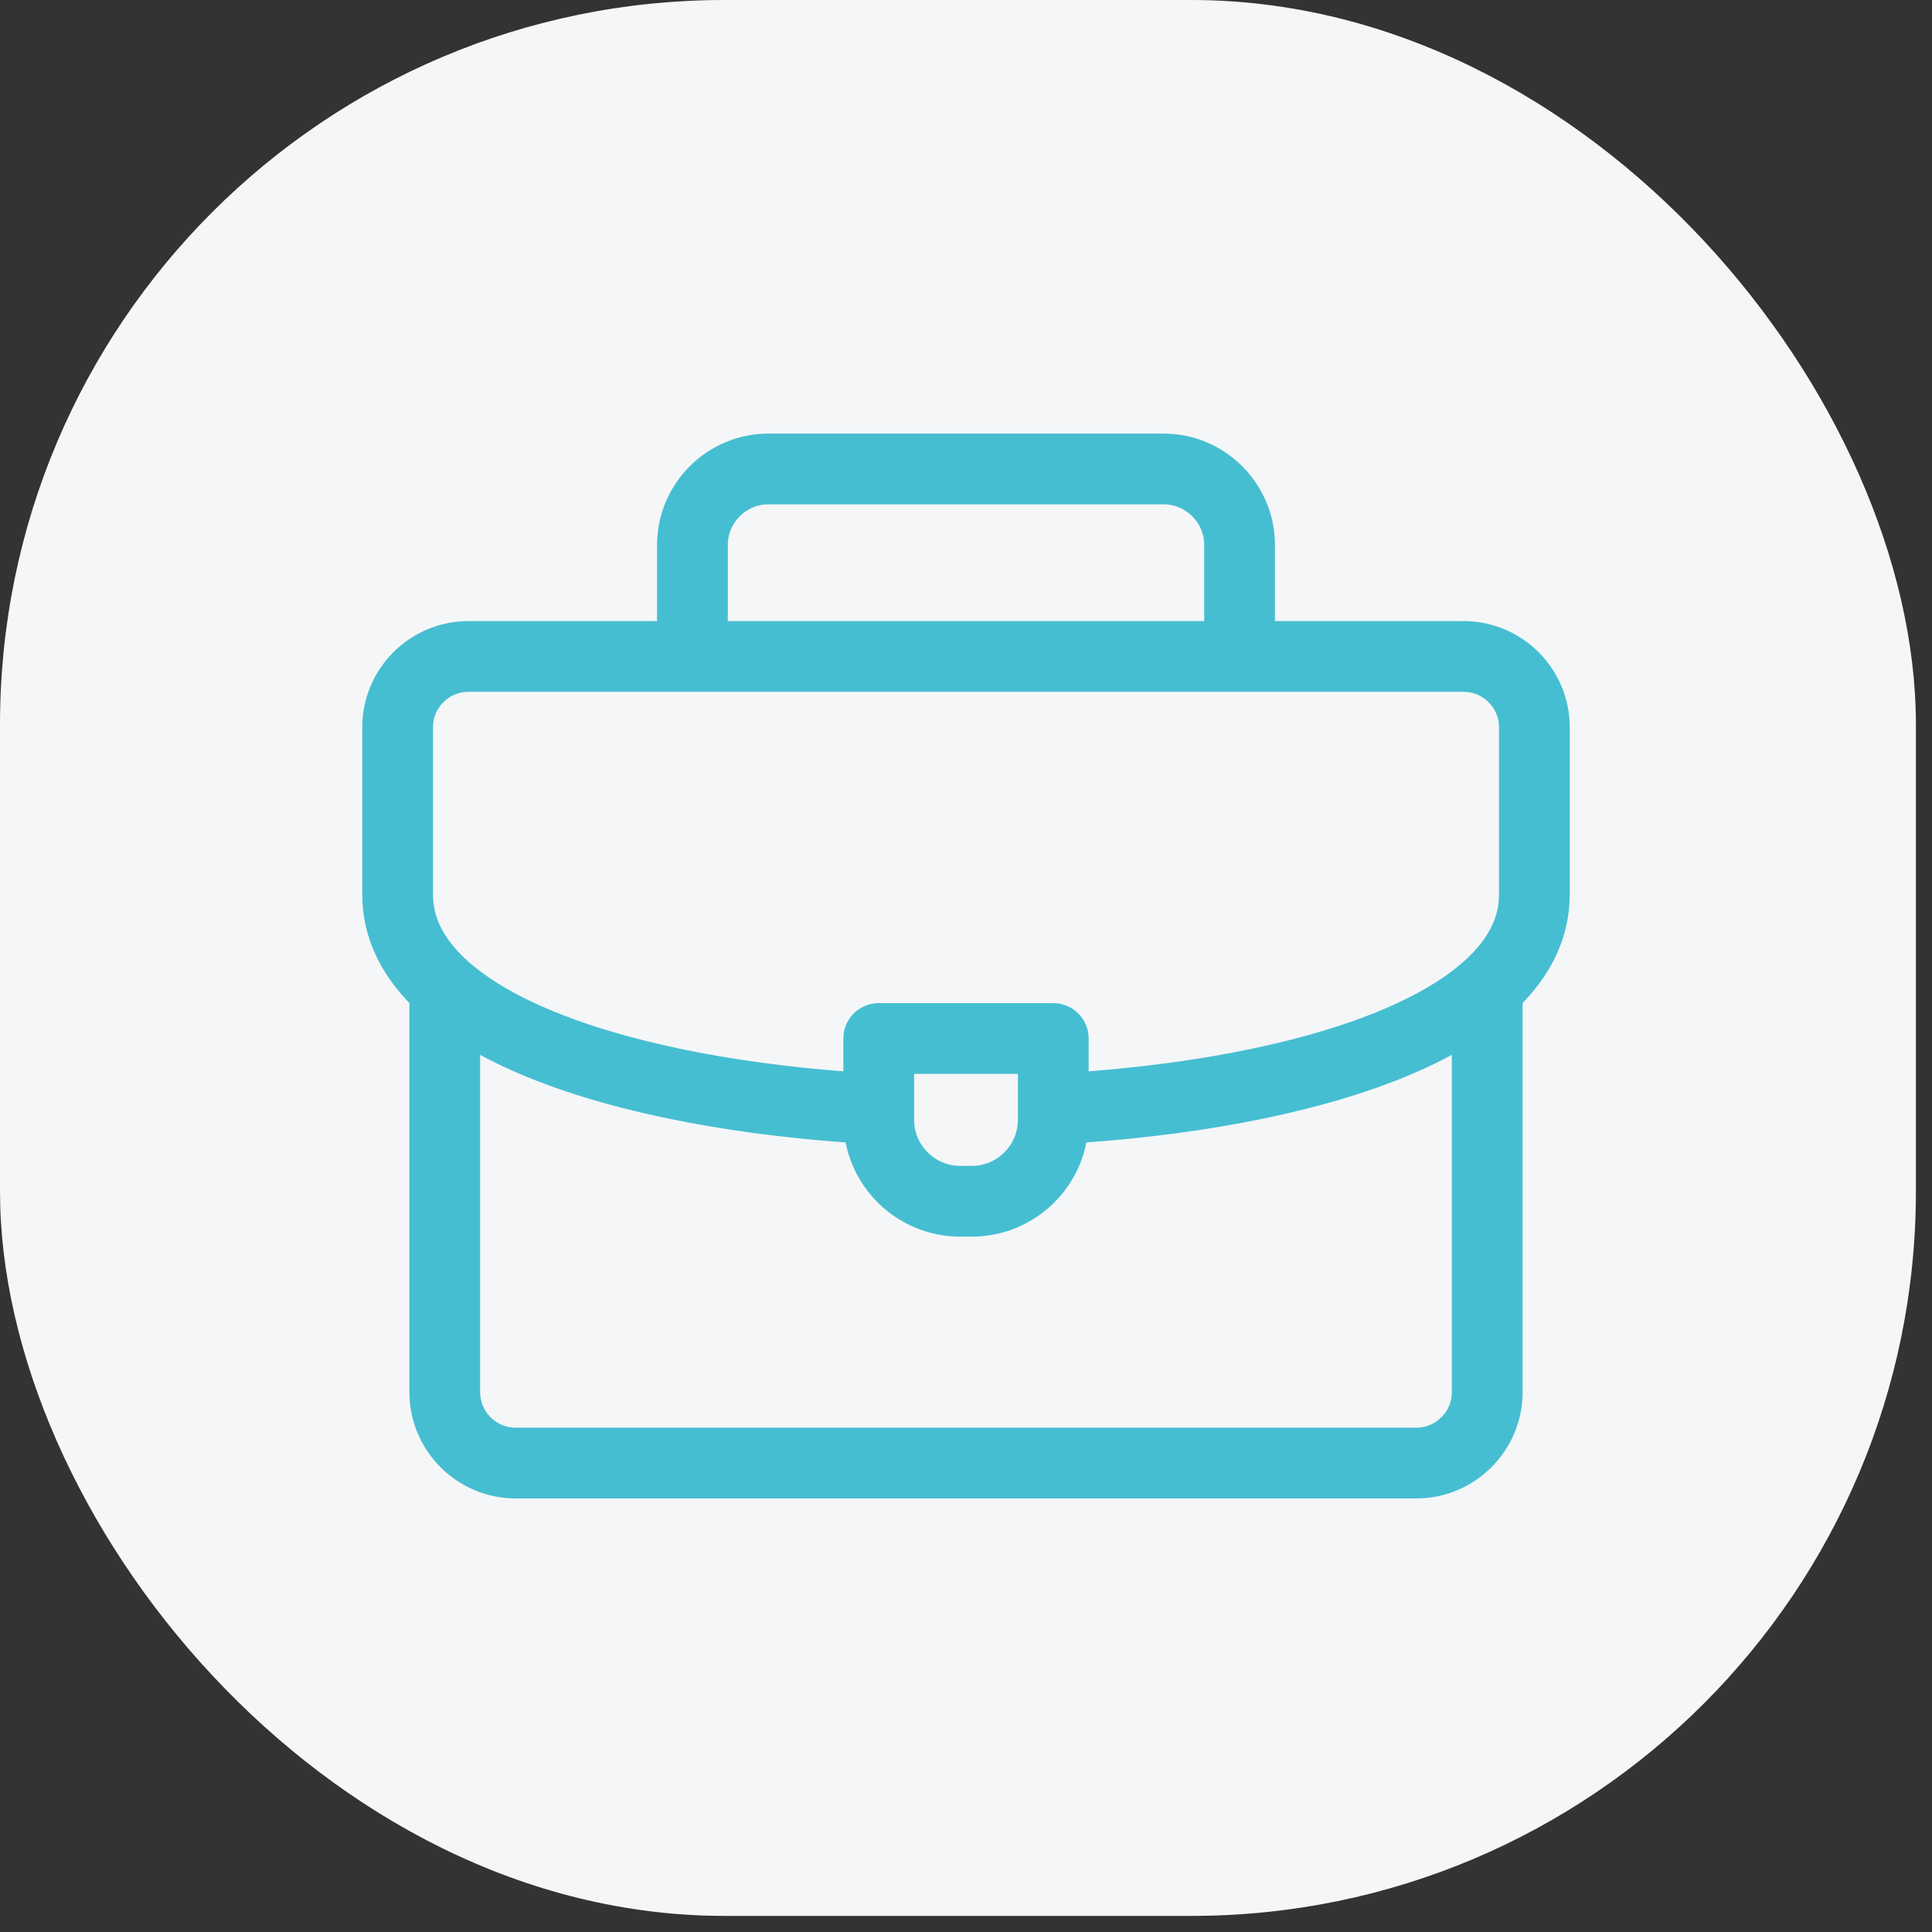
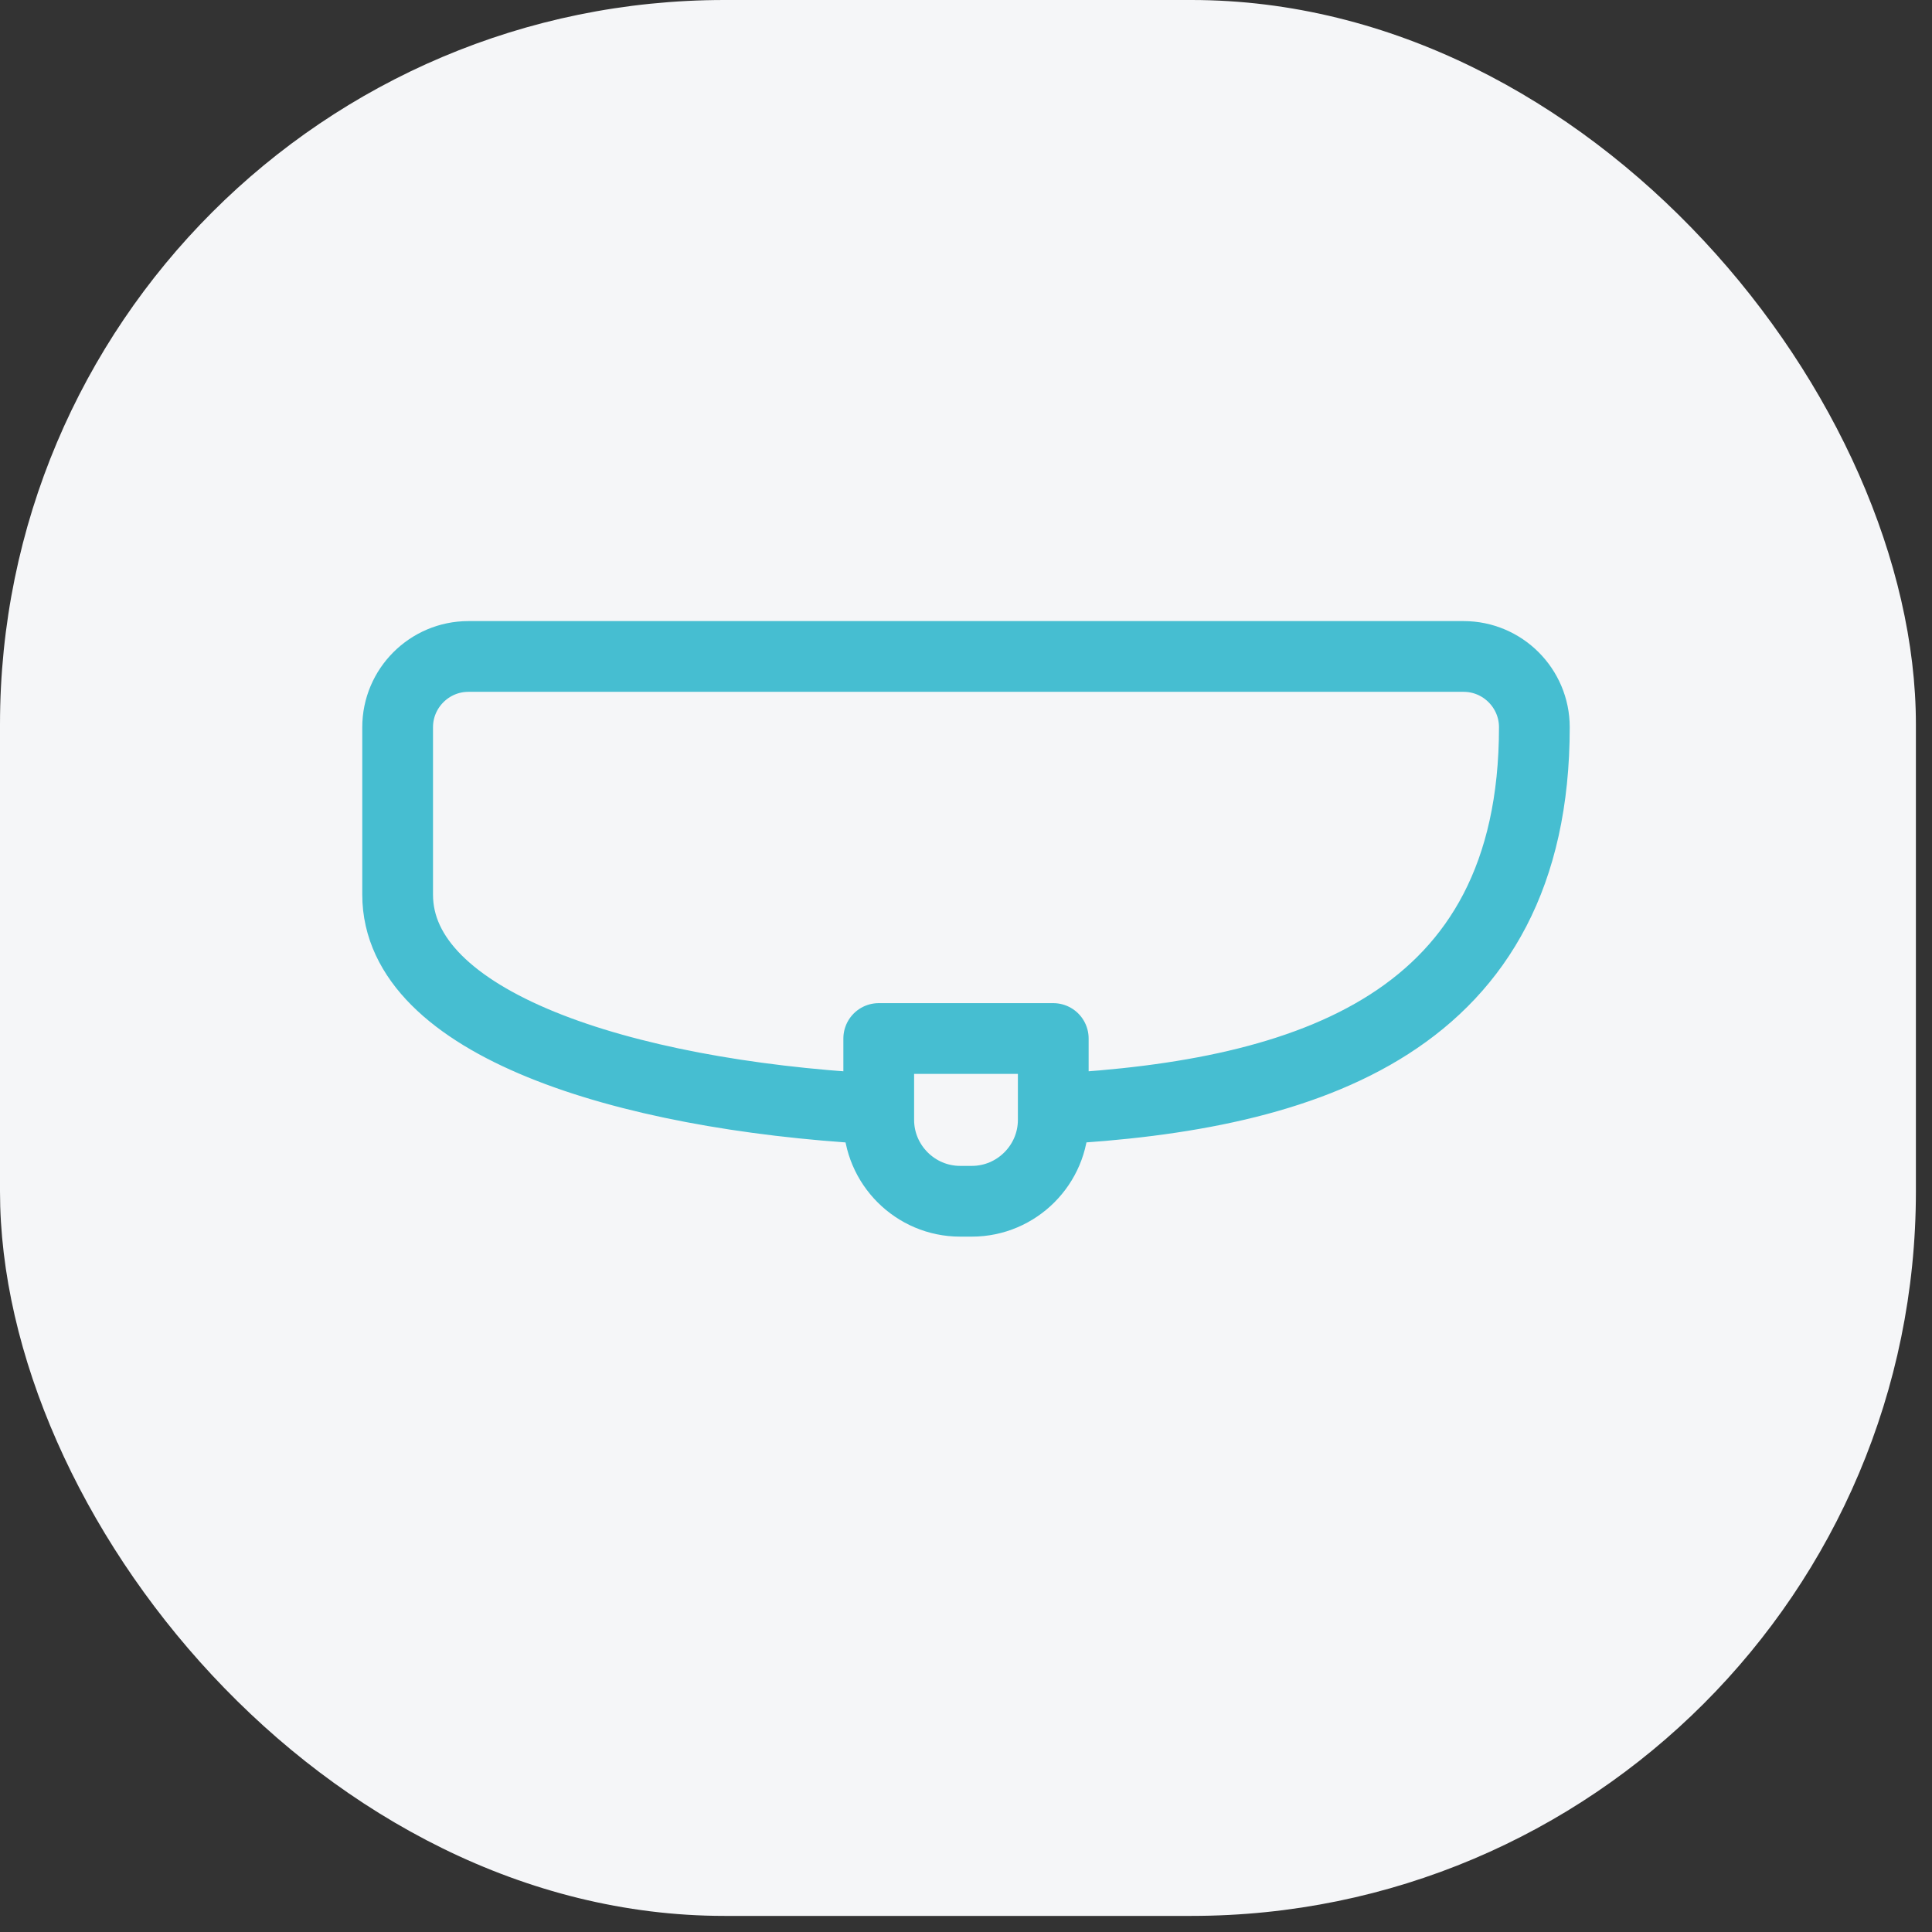
<svg xmlns="http://www.w3.org/2000/svg" width="60" height="60" viewBox="0 0 60 60" fill="none">
  <rect x="0" y="0" width="60" height="60" fill="#333333" stroke="none" />
  <rect width="59.5" height="59.5" rx="22.5" fill="#F5F6F8" />
  <g clip-path="url(#clip0_8_9626)">
-     <path d="M21.504 20.186V16.924C21.504 15.626 22.566 14.564 23.864 14.564H36.136C37.434 14.564 38.496 15.626 38.496 16.924V20.186M46.187 30.732V43.239C46.187 44.447 45.197 45.436 43.989 45.436H16.011C14.803 45.436 13.813 44.447 13.813 43.239V30.806" stroke="#46BED1" stroke-width="2.197" stroke-miterlimit="22.926" stroke-linecap="round" stroke-linejoin="round" />
-     <path d="M27.07 34.431C19.322 33.988 12.349 31.773 12.349 27.784V22.584C12.349 21.374 13.336 20.387 14.546 20.387H45.454C46.664 20.387 47.651 21.374 47.651 22.584V27.784C47.651 31.797 40.59 34.016 32.783 34.439" stroke="#46BED1" stroke-width="2.197" stroke-miterlimit="22.926" stroke-linecap="round" stroke-linejoin="round" />
+     <path d="M27.07 34.431C19.322 33.988 12.349 31.773 12.349 27.784V22.584C12.349 21.374 13.336 20.387 14.546 20.387H45.454C46.664 20.387 47.651 21.374 47.651 22.584C47.651 31.797 40.59 34.016 32.783 34.439" stroke="#46BED1" stroke-width="2.197" stroke-miterlimit="22.926" stroke-linecap="round" stroke-linejoin="round" />
    <path fill-rule="evenodd" clip-rule="evenodd" d="M27.29 32.252H32.71V34.779C32.71 36.169 31.573 37.306 30.183 37.306H29.817C28.427 37.306 27.29 36.169 27.29 34.779V32.252Z" stroke="#46BED1" stroke-width="2.197" stroke-miterlimit="22.926" stroke-linecap="round" stroke-linejoin="round" />
  </g>
  <defs>
    <clipPath id="clip0_8_9626">
      <rect width="37.5" height="37.5" fill="white" transform="translate(11.25 11.25)" />
    </clipPath>
  </defs>
</svg>